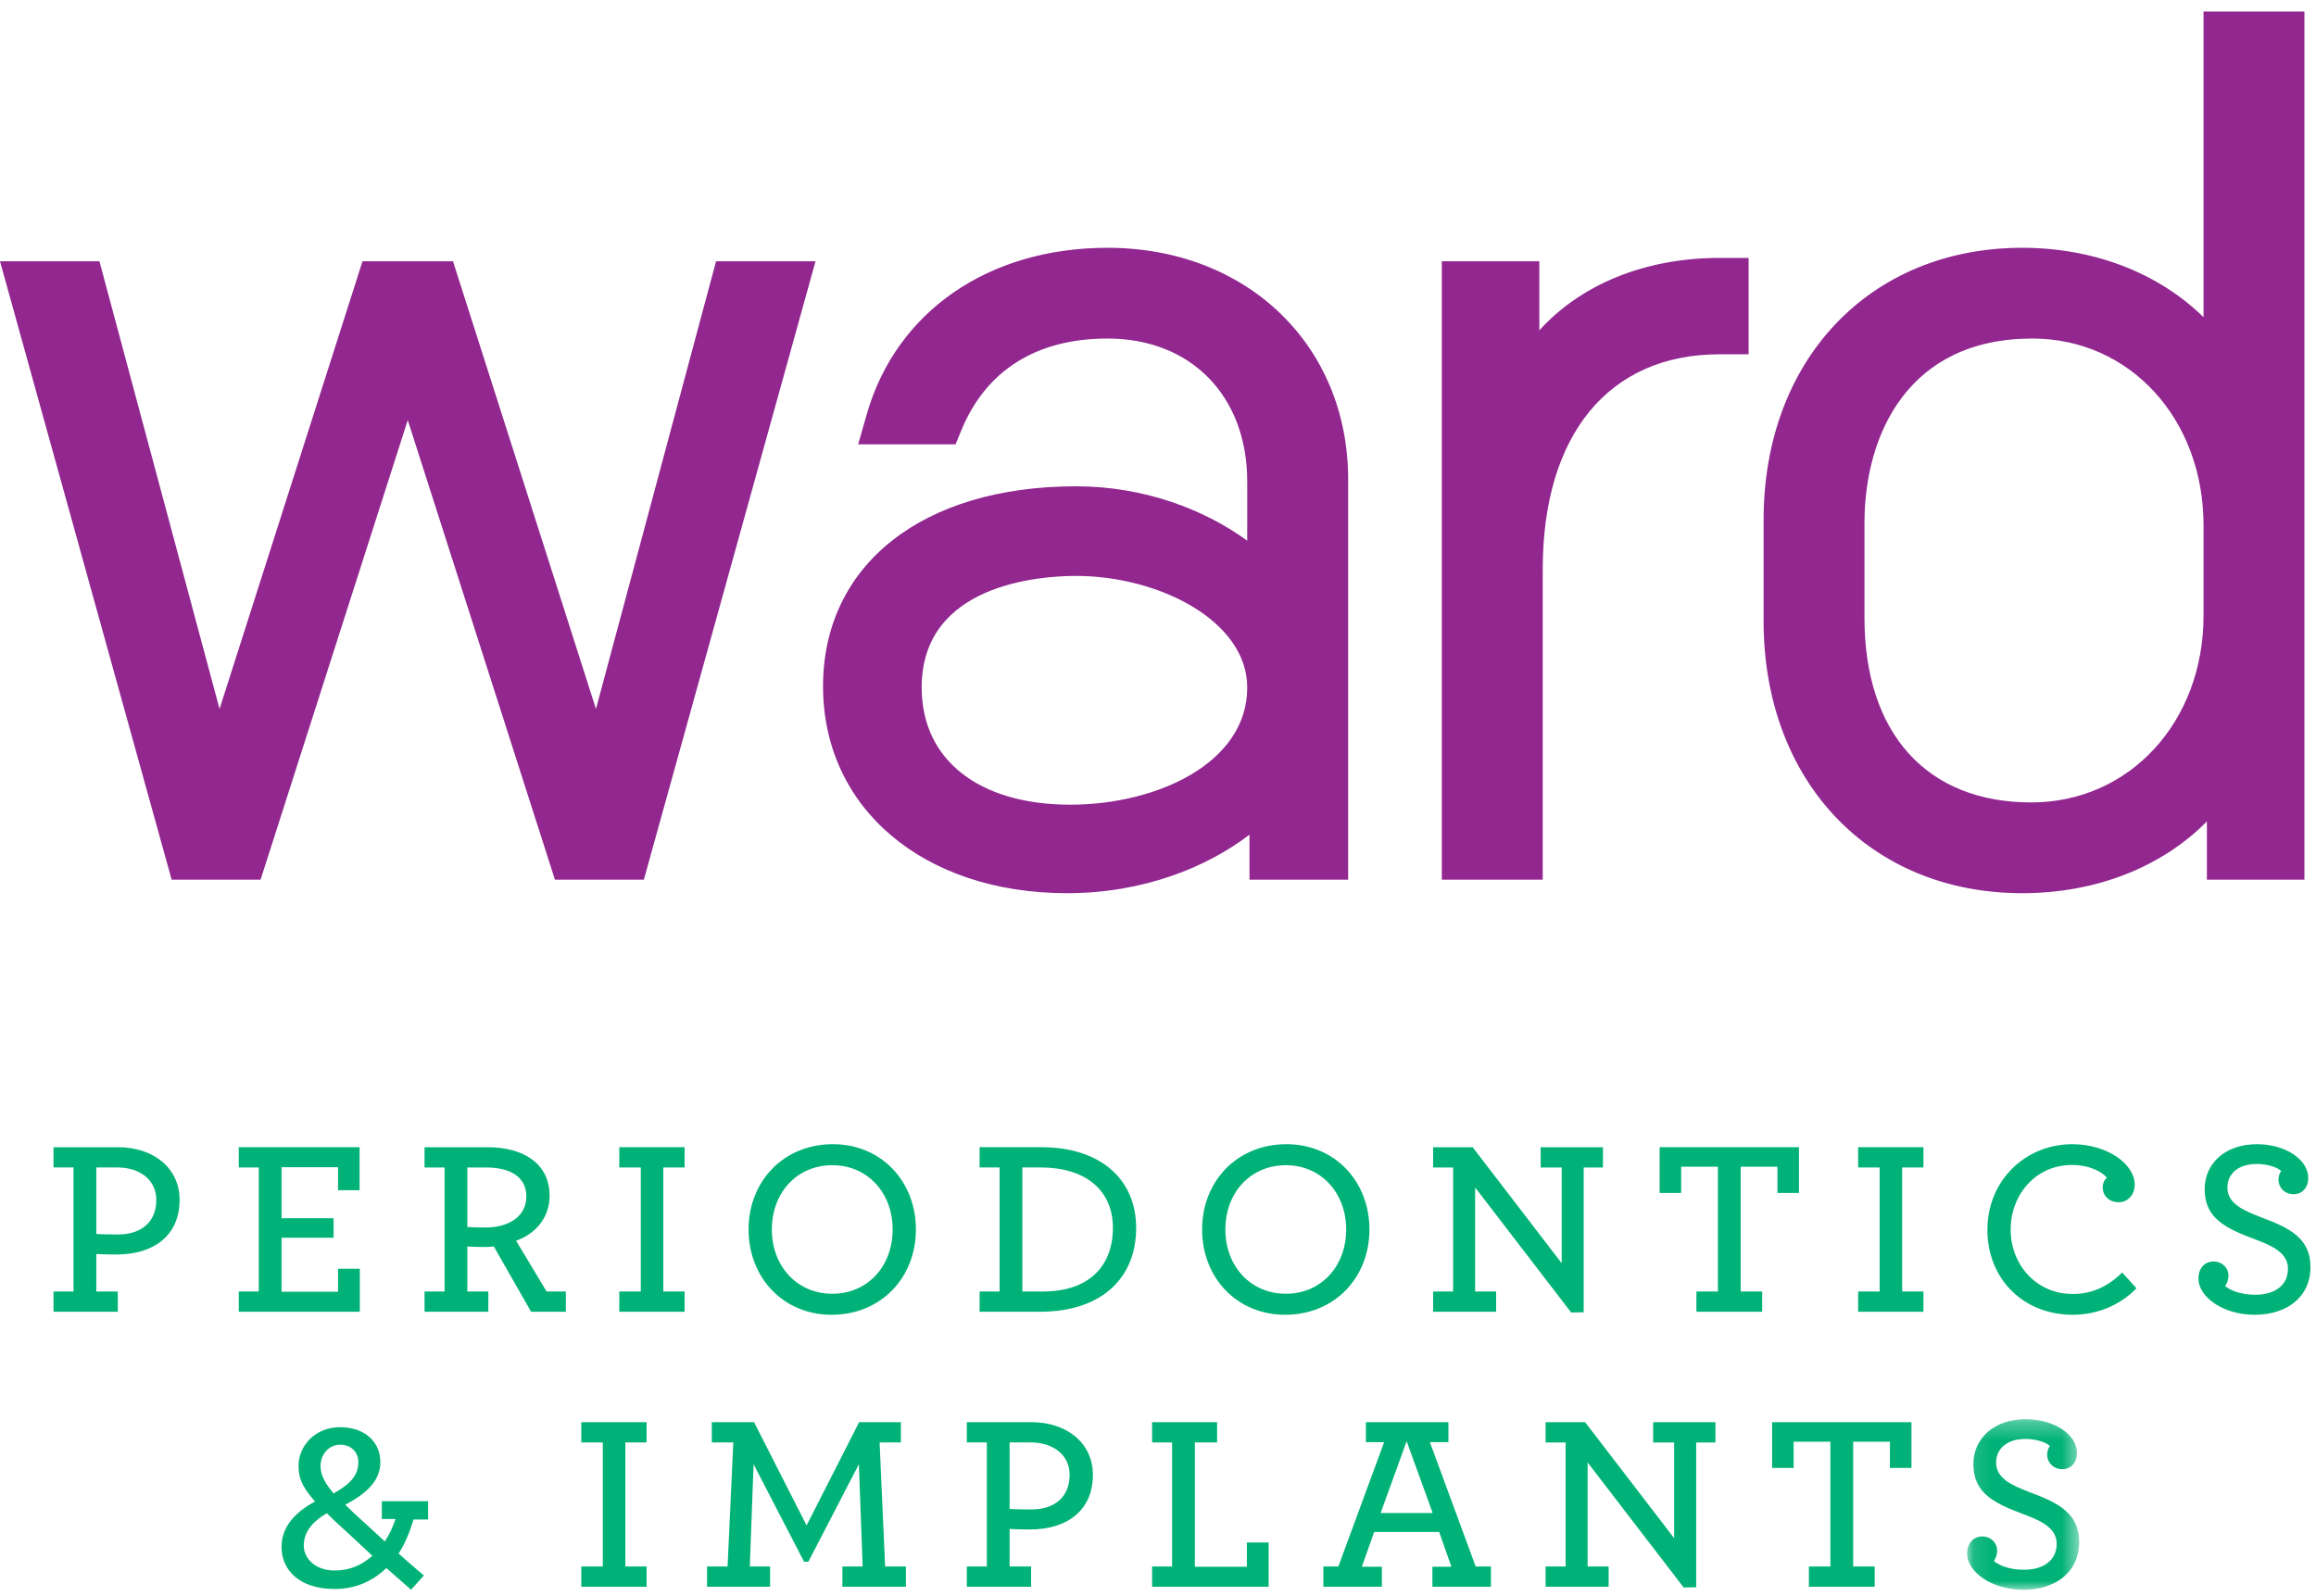
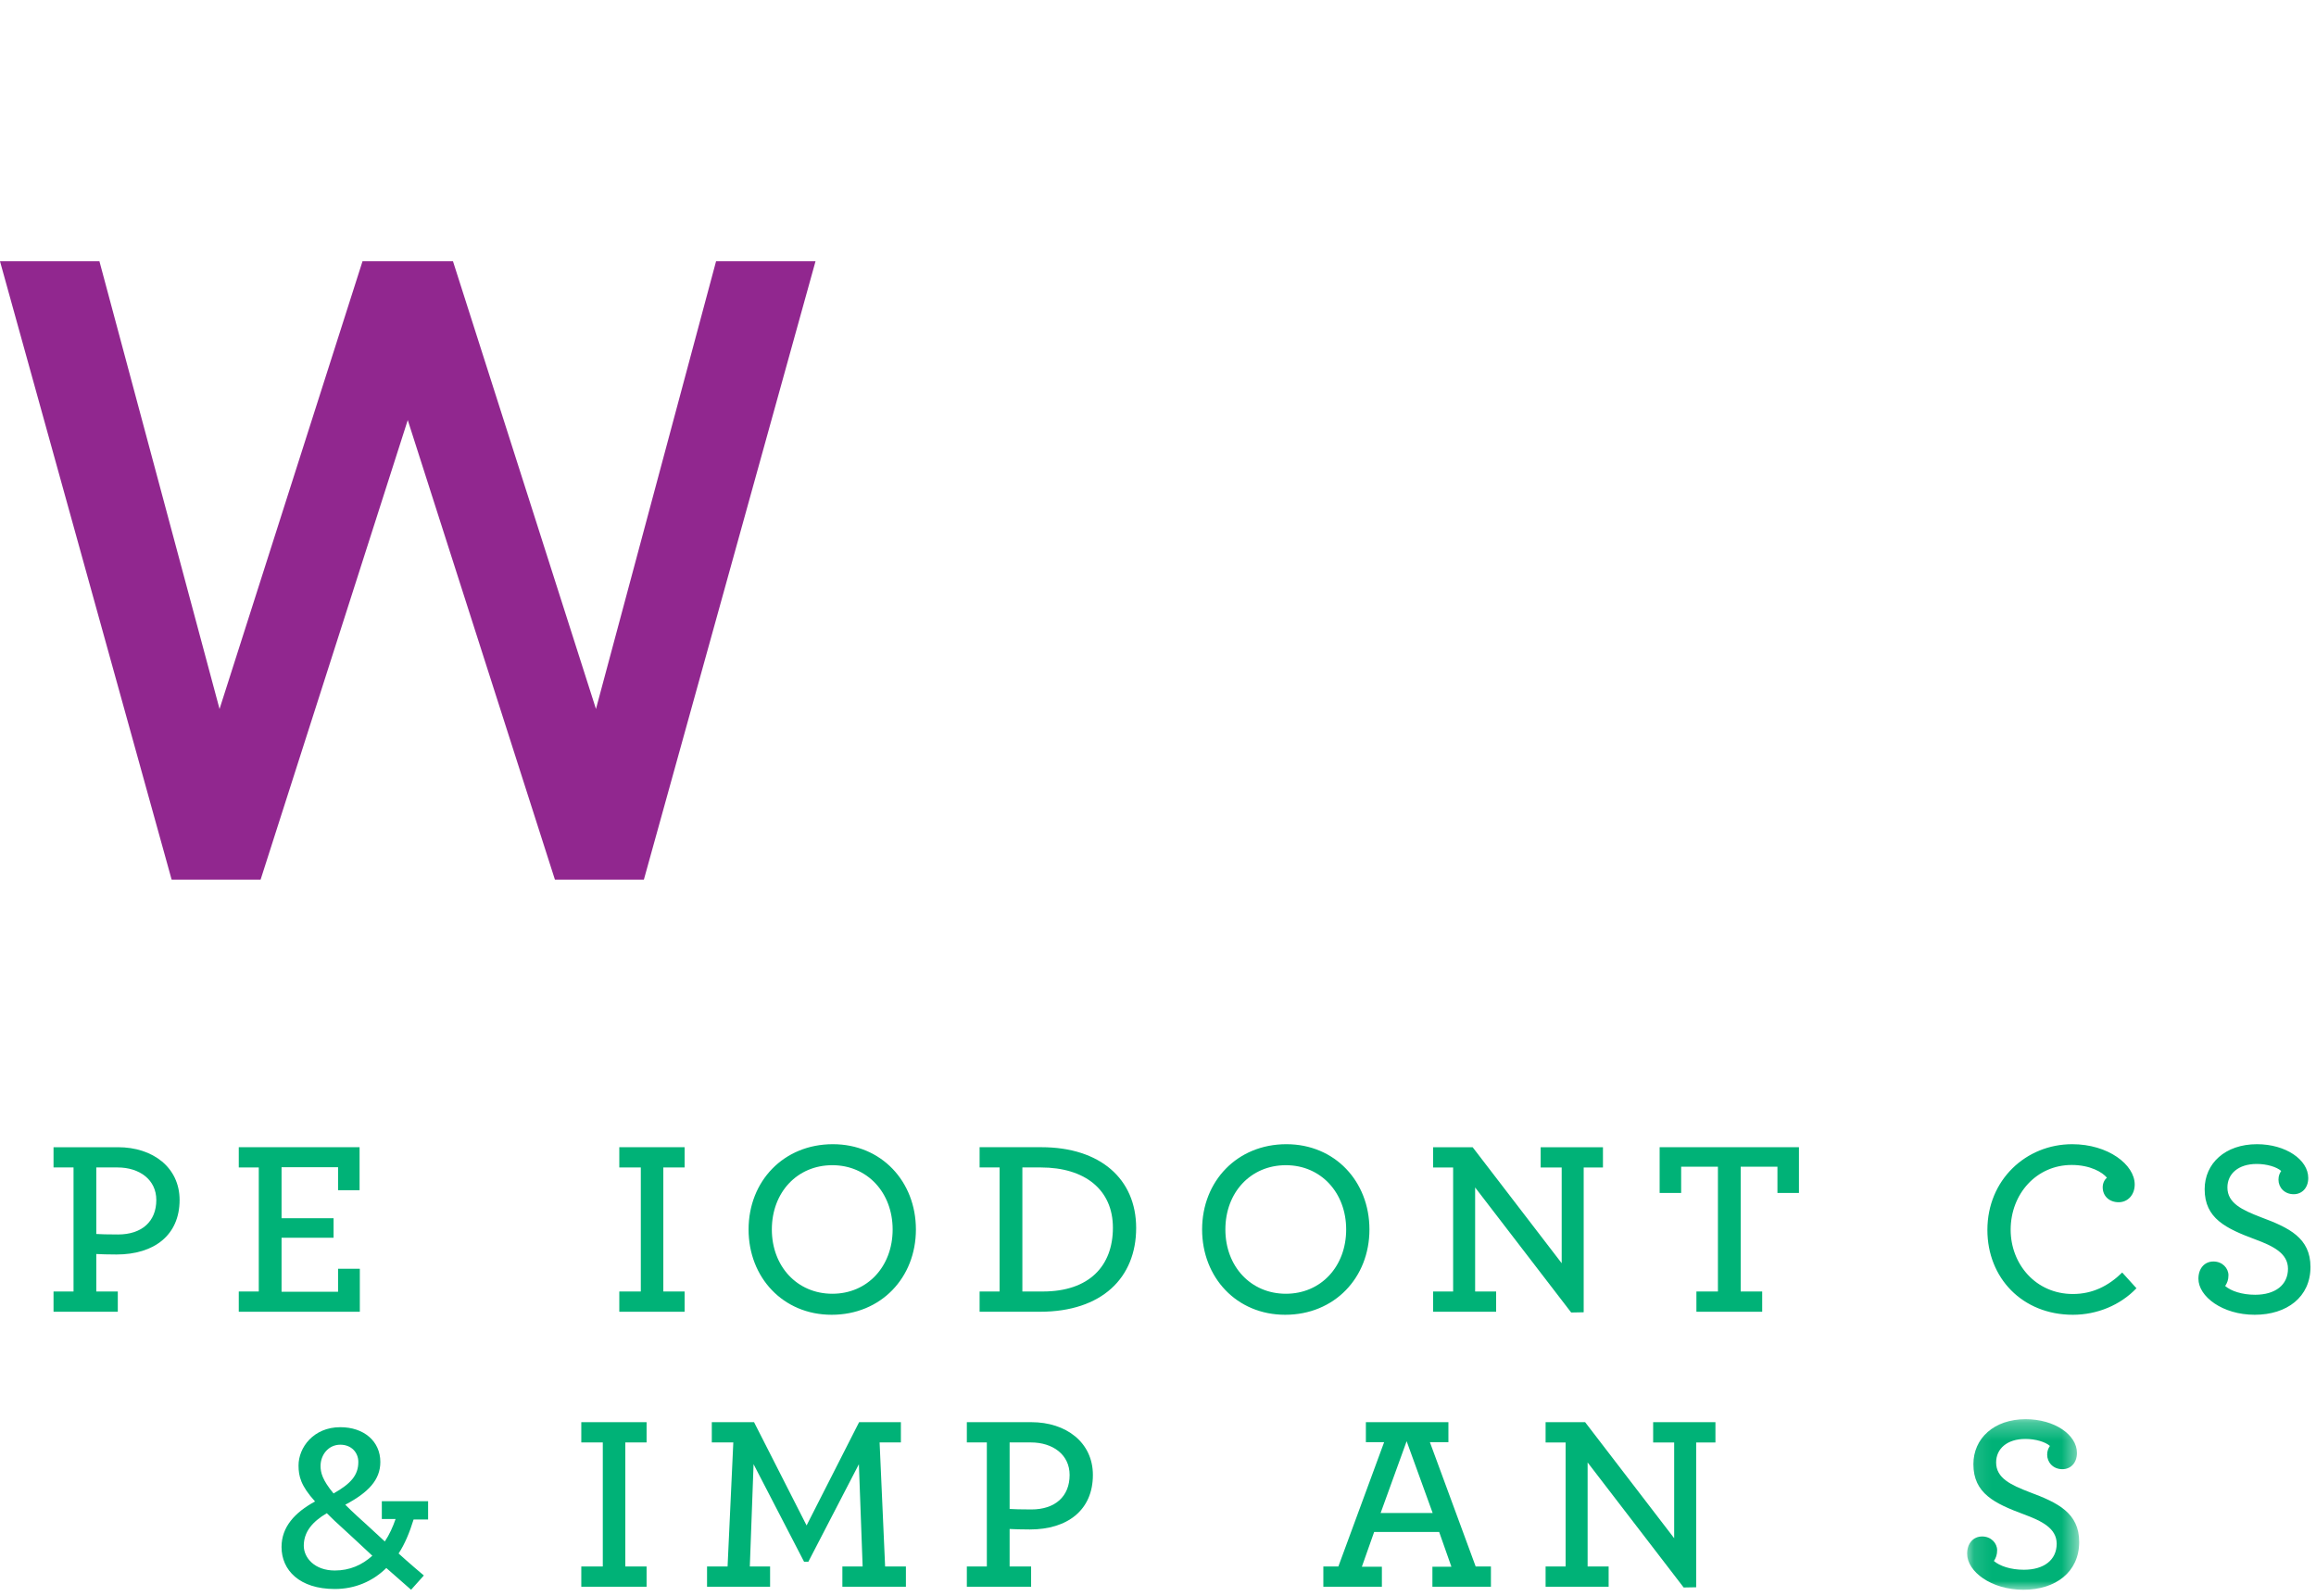
<svg xmlns="http://www.w3.org/2000/svg" xmlns:xlink="http://www.w3.org/1999/xlink" width="132" height="91" viewBox="0 0 132 91">
  <defs>
    <polygon id="wardperiotextonly-a" points=".116 .278 6.503 .278 6.503 10 .116 10" />
  </defs>
  <g fill="none" fill-rule="evenodd" transform="translate(0 -53)">
    <polygon fill="#91278F" points="40.812 67.894 33.967 93.412 25.818 67.894 20.661 67.894 12.513 93.412 5.667 67.894 0 67.894 9.783 103.142 14.852 103.142 23.24 76.945 31.628 103.142 36.697 103.142 46.48 67.894" />
    <g transform="translate(3 53.618)">
-       <path fill="#91278F" d="M58.008 45.25C52.779 45.25 49.531 42.69 49.531 38.57 49.531 32.668 56.264 32.21 58.328 32.21 63.041 32.21 68.086 34.766 68.086 38.57 68.086 42.909 62.894 45.25 58.008 45.25M60.123 13.506C53.331 13.506 48.072 17.146 46.398 23.005L45.912 24.708 51.462 24.708 51.802 23.883C53.212 20.479 56.089 18.679 60.123 18.679 64.886 18.679 68.086 21.956 68.086 26.834L68.086 30.202C65.696 28.458 62.269 27.102 58.328 27.102 49.569 27.102 43.91 31.578 43.91 38.505 43.91 45.448 49.628 50.295 57.815 50.295 62.158 50.295 65.793 48.817 68.215 46.958L68.215 49.525 73.837 49.525 73.837 26.707C73.837 19.058 68.07 13.506 60.123 13.506M84.734 18.212L84.734 14.276 79.177 14.276 79.177 49.525 84.927 49.525 84.927 31.837C84.927 24.16 88.695 19.577 95.005 19.577L96.662 19.577 96.662 14.084 95.005 14.084C90.725 14.084 87.096 15.608 84.734 18.212M103.265 29.207C103.265 24.118 105.779 18.679 112.832 18.679 118.395 18.679 122.591 23.26 122.591 29.335L122.591 34.466C122.591 40.541 118.368 45.122 112.768 45.122 106.817 45.122 103.265 41.186 103.265 34.594L103.265 29.207zM122.591.039L122.591 17.462C120.036 14.958 116.363 13.506 112.255 13.506 103.577 13.506 97.516 19.884 97.516 29.015L97.516 34.787C97.516 43.917 103.577 50.295 112.255 50.295 116.487 50.295 120.223 48.794 122.782 46.204L122.782 49.525 128.34 49.525 128.34.039 122.591.039z" />
      <path fill="#00B277" d="M5.909,67.782 C5.909,66.628 4.954,65.929 3.7,65.929 L2.489,65.929 L2.489,69.721 C2.73,69.736 3.116,69.749 3.729,69.749 C5.083,69.749 5.909,69.009 5.909,67.782 Z M0.051,72.999 L1.191,72.999 L1.191,65.929 L0.051,65.929 L0.051,64.775 L3.729,64.775 C5.71,64.775 7.236,65.929 7.236,67.782 C7.236,69.792 5.781,70.89 3.642,70.89 C3.158,70.89 2.73,70.876 2.489,70.862 L2.489,72.999 L3.714,72.999 L3.714,74.155 L0.051,74.155 L0.051,72.999 Z" />
      <polygon fill="#00B277" points="10.609 72.999 11.749 72.999 11.749 65.929 10.609 65.929 10.609 64.774 17.494 64.774 17.494 67.226 16.268 67.226 16.268 65.915 13.047 65.915 13.047 68.823 16.012 68.823 16.012 69.935 13.047 69.935 13.047 73.014 16.268 73.014 16.268 71.703 17.508 71.703 17.508 74.154 10.609 74.154" />
-       <path fill="#00B277" d="M26.999,67.583 C26.999,66.485 26.101,65.93 24.718,65.93 L23.635,65.93 L23.635,69.323 C23.876,69.336 24.205,69.351 24.675,69.351 C26.015,69.351 26.999,68.709 26.999,67.583 Z M21.197,73 L22.337,73 L22.337,65.93 L21.197,65.93 L21.197,64.775 L24.789,64.775 C26.899,64.775 28.324,65.758 28.324,67.541 C28.324,68.794 27.526,69.707 26.415,70.106 L28.153,73 L29.25,73 L29.25,74.155 L27.27,74.155 L25.145,70.434 C24.96,70.448 24.775,70.463 24.59,70.463 C24.247,70.463 23.876,70.448 23.635,70.434 L23.635,73 L24.832,73 L24.832,74.155 L21.197,74.155 L21.197,73 Z" />
      <polygon fill="#00B277" points="32.297 72.999 33.523 72.999 33.523 65.929 32.297 65.929 32.297 64.774 36.019 64.774 36.019 65.929 34.806 65.929 34.806 72.999 36.019 72.999 36.019 74.154 32.297 74.154" />
      <path fill="#00B277" d="M47.876 69.464C47.876 67.369 46.437 65.8 44.44 65.8 42.43 65.8 40.991 67.355 40.991 69.464 40.991 71.56 42.43 73.128 44.44 73.128 46.437 73.128 47.876 71.574 47.876 69.464M39.665 69.464C39.665 66.713 41.661 64.603 44.469 64.603 47.235 64.603 49.202 66.727 49.202 69.464 49.202 72.216 47.206 74.326 44.398 74.326 41.632 74.326 39.665 72.201 39.665 69.464M56.439 72.999C59.076 72.999 60.43 71.546 60.43 69.365 60.43 67.197 58.833 65.929 56.324 65.929L55.27 65.929 55.27 72.999 56.439 72.999zM52.832 72.999L53.972 72.999 53.972 65.929 52.832 65.929 52.832 64.774 56.353 64.774C59.689 64.774 61.755 66.57 61.755 69.378 61.755 72.216 59.803 74.154 56.268 74.154L52.832 74.154 52.832 72.999zM73.725 69.464C73.725 67.369 72.286 65.8 70.289 65.8 68.28 65.8 66.84 67.355 66.84 69.464 66.84 71.56 68.28 73.128 70.289 73.128 72.286 73.128 73.725 71.574 73.725 69.464M65.514 69.464C65.514 66.713 67.51 64.603 70.318 64.603 73.084 64.603 75.051 66.727 75.051 69.464 75.051 72.216 73.055 74.326 70.247 74.326 67.481 74.326 65.514 72.201 65.514 69.464" />
      <polygon fill="#00B277" points="81.075 67.07 81.075 72.999 82.272 72.999 82.272 74.154 78.68 74.154 78.68 72.999 79.821 72.999 79.821 65.93 78.68 65.93 78.68 64.775 80.933 64.775 86.008 71.388 86.008 65.93 84.81 65.93 84.81 64.775 88.36 64.775 88.36 65.93 87.262 65.93 87.262 74.183 86.549 74.197" />
      <polygon fill="#00B277" points="93.687 72.999 94.913 72.999 94.913 65.886 92.817 65.886 92.817 67.382 91.591 67.382 91.591 64.774 99.531 64.774 99.531 67.382 98.305 67.382 98.305 65.886 96.21 65.886 96.21 72.999 97.436 72.999 97.436 74.154 93.687 74.154" />
-       <polygon fill="#00B277" points="102.905 72.999 104.13 72.999 104.13 65.929 102.905 65.929 102.905 64.774 106.626 64.774 106.626 65.929 105.414 65.929 105.414 72.999 106.626 72.999 106.626 74.154 102.905 74.154" />
      <path fill="#00B277" d="M110.271 69.493C110.271 66.628 112.481 64.603 115.104 64.603 117.157 64.603 118.667 65.772 118.667 66.898 118.667 67.498 118.268 67.911 117.755 67.911 117.228 67.911 116.843 67.569 116.843 67.055 116.843 66.813 116.958 66.613 117.085 66.514 116.829 66.2 116.13 65.787 115.075 65.787 113.065 65.787 111.597 67.44 111.597 69.479 111.597 71.431 113.022 73.142 115.146 73.142 116.258 73.142 117.17 72.686 117.955 71.917L118.767 72.814C117.841 73.784 116.515 74.326 115.146 74.326 112.253 74.326 110.271 72.216 110.271 69.493M122.299 72.272C122.299 71.674 122.654 71.289 123.154 71.289 123.668 71.289 124.01 71.674 124.01 72.073 124.01 72.33 123.939 72.515 123.823 72.686 124.153 72.971 124.778 73.185 125.534 73.185 126.674 73.185 127.403 72.629 127.403 71.703 127.403 70.819 126.547 70.405 125.549 70.034 123.867 69.407 122.654 68.837 122.654 67.169 122.654 65.701 123.823 64.603 125.635 64.603 127.273 64.603 128.558 65.487 128.558 66.528 128.558 67.112 128.185 67.454 127.731 67.454 127.189 67.454 126.861 67.055 126.861 66.627 126.861 66.399 126.931 66.257 127.016 66.128 126.76 65.9 126.204 65.729 125.62 65.729 124.579 65.729 123.951 66.285 123.951 67.069 123.951 67.967 124.793 68.353 125.862 68.766 127.474 69.365 128.685 69.949 128.685 71.603 128.685 73.314 127.344 74.326 125.507 74.326 123.668 74.326 122.299 73.285 122.299 72.272M16.011 84.511C16.994 83.955 17.423 83.471 17.423 82.715 17.423 82.174 17.023 81.732 16.396 81.732 15.712 81.732 15.27 82.316 15.27 82.943 15.27 83.314 15.369 83.741 16.011 84.511zM18.221 88.061C17.693 87.562 16.609 86.565 16.609 86.565 16.225 86.222 15.897 85.909 15.626 85.637 14.8 86.122 14.314 86.706 14.314 87.491 14.314 88.176 14.928 88.903 16.082 88.903 16.937 88.903 17.636 88.589 18.221 88.061zM20.573 85.994C20.345 86.735 20.073 87.391 19.718 87.933 20.231 88.403 21.086 89.13 21.157 89.187L20.43 90 19.018 88.76C18.235 89.53 17.222 89.957 16.082 89.957 14.073 89.957 13.046 88.887 13.046 87.562 13.046 86.422 13.801 85.595 14.956 84.968 14.144 84.07 14.015 83.528 14.015 82.915 14.015 81.903 14.856 80.734 16.396 80.734 17.736 80.734 18.677 81.532 18.677 82.715 18.677 83.741 17.992 84.455 16.68 85.153 16.881 85.352 17.094 85.566 17.365 85.809 17.365 85.809 18.42 86.764 18.933 87.248 19.19 86.864 19.39 86.422 19.547 85.966L18.762 85.966 18.762 84.953 21.4 84.953 21.4 85.994 20.573 85.994z" />
      <polygon fill="#00B277" points="30.131 88.674 31.356 88.674 31.356 81.603 30.131 81.603 30.131 80.448 33.852 80.448 33.852 81.603 32.64 81.603 32.64 88.674 33.852 88.674 33.852 89.829 30.131 89.829" />
      <polygon fill="#00B277" points="37.298 88.674 38.468 88.674 38.795 81.603 37.569 81.603 37.569 80.448 39.977 80.448 42.971 86.335 45.965 80.448 48.346 80.448 48.346 81.603 47.133 81.603 47.447 88.674 48.632 88.674 48.632 89.829 45.011 89.829 45.011 88.674 46.166 88.674 45.952 82.844 43.072 88.403 42.828 88.403 39.95 82.844 39.736 88.674 40.891 88.674 40.891 89.829 37.298 89.829" />
      <path fill="#00B277" d="M57.963,83.456 C57.963,82.302 57.008,81.603 55.754,81.603 L54.543,81.603 L54.543,85.395 C54.784,85.409 55.17,85.423 55.782,85.423 C57.137,85.423 57.963,84.682 57.963,83.456 Z M52.105,88.673 L53.245,88.673 L53.245,81.603 L52.105,81.603 L52.105,80.448 L55.782,80.448 C57.764,80.448 59.289,81.603 59.289,83.456 C59.289,85.466 57.835,86.564 55.696,86.564 C55.212,86.564 54.784,86.55 54.543,86.536 L54.543,88.673 L55.768,88.673 L55.768,89.829 L52.105,89.829 L52.105,88.673 Z" />
-       <polygon fill="#00B277" points="62.663 88.674 63.803 88.674 63.803 81.603 62.663 81.603 62.663 80.448 66.369 80.448 66.369 81.603 65.101 81.603 65.101 88.689 68.065 88.689 68.065 87.305 69.306 87.305 69.306 89.829 62.663 89.829" />
      <path fill="#00B277" d="M78.654,85.624 L77.171,81.533 L75.689,85.624 L78.654,85.624 Z M72.424,88.674 L73.28,88.674 L75.888,81.589 L74.848,81.589 L74.848,80.449 L79.552,80.449 L79.552,81.589 L78.497,81.589 L81.106,88.674 L81.975,88.674 L81.975,89.829 L78.64,89.829 L78.64,88.689 L79.723,88.689 L79.025,86.707 L75.319,86.707 L74.619,88.689 L75.76,88.689 L75.76,89.829 L72.424,89.829 L72.424,88.674 Z" />
      <polygon fill="#00B277" points="87.486 82.744 87.486 88.674 88.684 88.674 88.684 89.829 85.091 89.829 85.091 88.674 86.232 88.674 86.232 81.604 85.091 81.604 85.091 80.449 87.344 80.449 92.419 87.063 92.419 81.604 91.221 81.604 91.221 80.449 94.771 80.449 94.771 81.604 93.673 81.604 93.673 89.858 92.96 89.871" />
-       <polygon fill="#00B277" points="100.098 88.674 101.324 88.674 101.324 81.561 99.228 81.561 99.228 83.056 98.002 83.056 98.002 80.448 105.943 80.448 105.943 83.056 104.716 83.056 104.716 81.561 102.621 81.561 102.621 88.674 103.847 88.674 103.847 89.829 100.098 89.829" />
      <g transform="translate(109 80)">
        <mask id="wardperiotextonly-b" fill="#fff">
          <use xlink:href="#wardperiotextonly-a" />
        </mask>
        <path fill="#00B277" d="M0.116,7.947 C0.116,7.348 0.473,6.963 0.972,6.963 C1.485,6.963 1.827,7.348 1.827,7.747 C1.827,8.005 1.756,8.19 1.642,8.361 C1.97,8.646 2.596,8.86 3.352,8.86 C4.492,8.86 5.22,8.303 5.22,7.378 C5.22,6.494 4.365,6.08 3.366,5.708 C1.684,5.082 0.473,4.511 0.473,2.844 C0.473,1.375 1.642,0.278 3.452,0.278 C5.091,0.278 6.375,1.161 6.375,2.201 C6.375,2.787 6.003,3.128 5.548,3.128 C5.006,3.128 4.678,2.729 4.678,2.301 C4.678,2.074 4.749,1.931 4.834,1.802 C4.578,1.575 4.022,1.403 3.438,1.403 C2.397,1.403 1.769,1.96 1.769,2.744 C1.769,3.642 2.611,4.027 3.68,4.439 C5.291,5.04 6.503,5.623 6.503,7.277 C6.503,8.988 5.162,10.001 3.324,10.001 C1.485,10.001 0.116,8.96 0.116,7.947" mask="url(#wardperiotextonly-b)" />
      </g>
    </g>
  </g>
</svg>